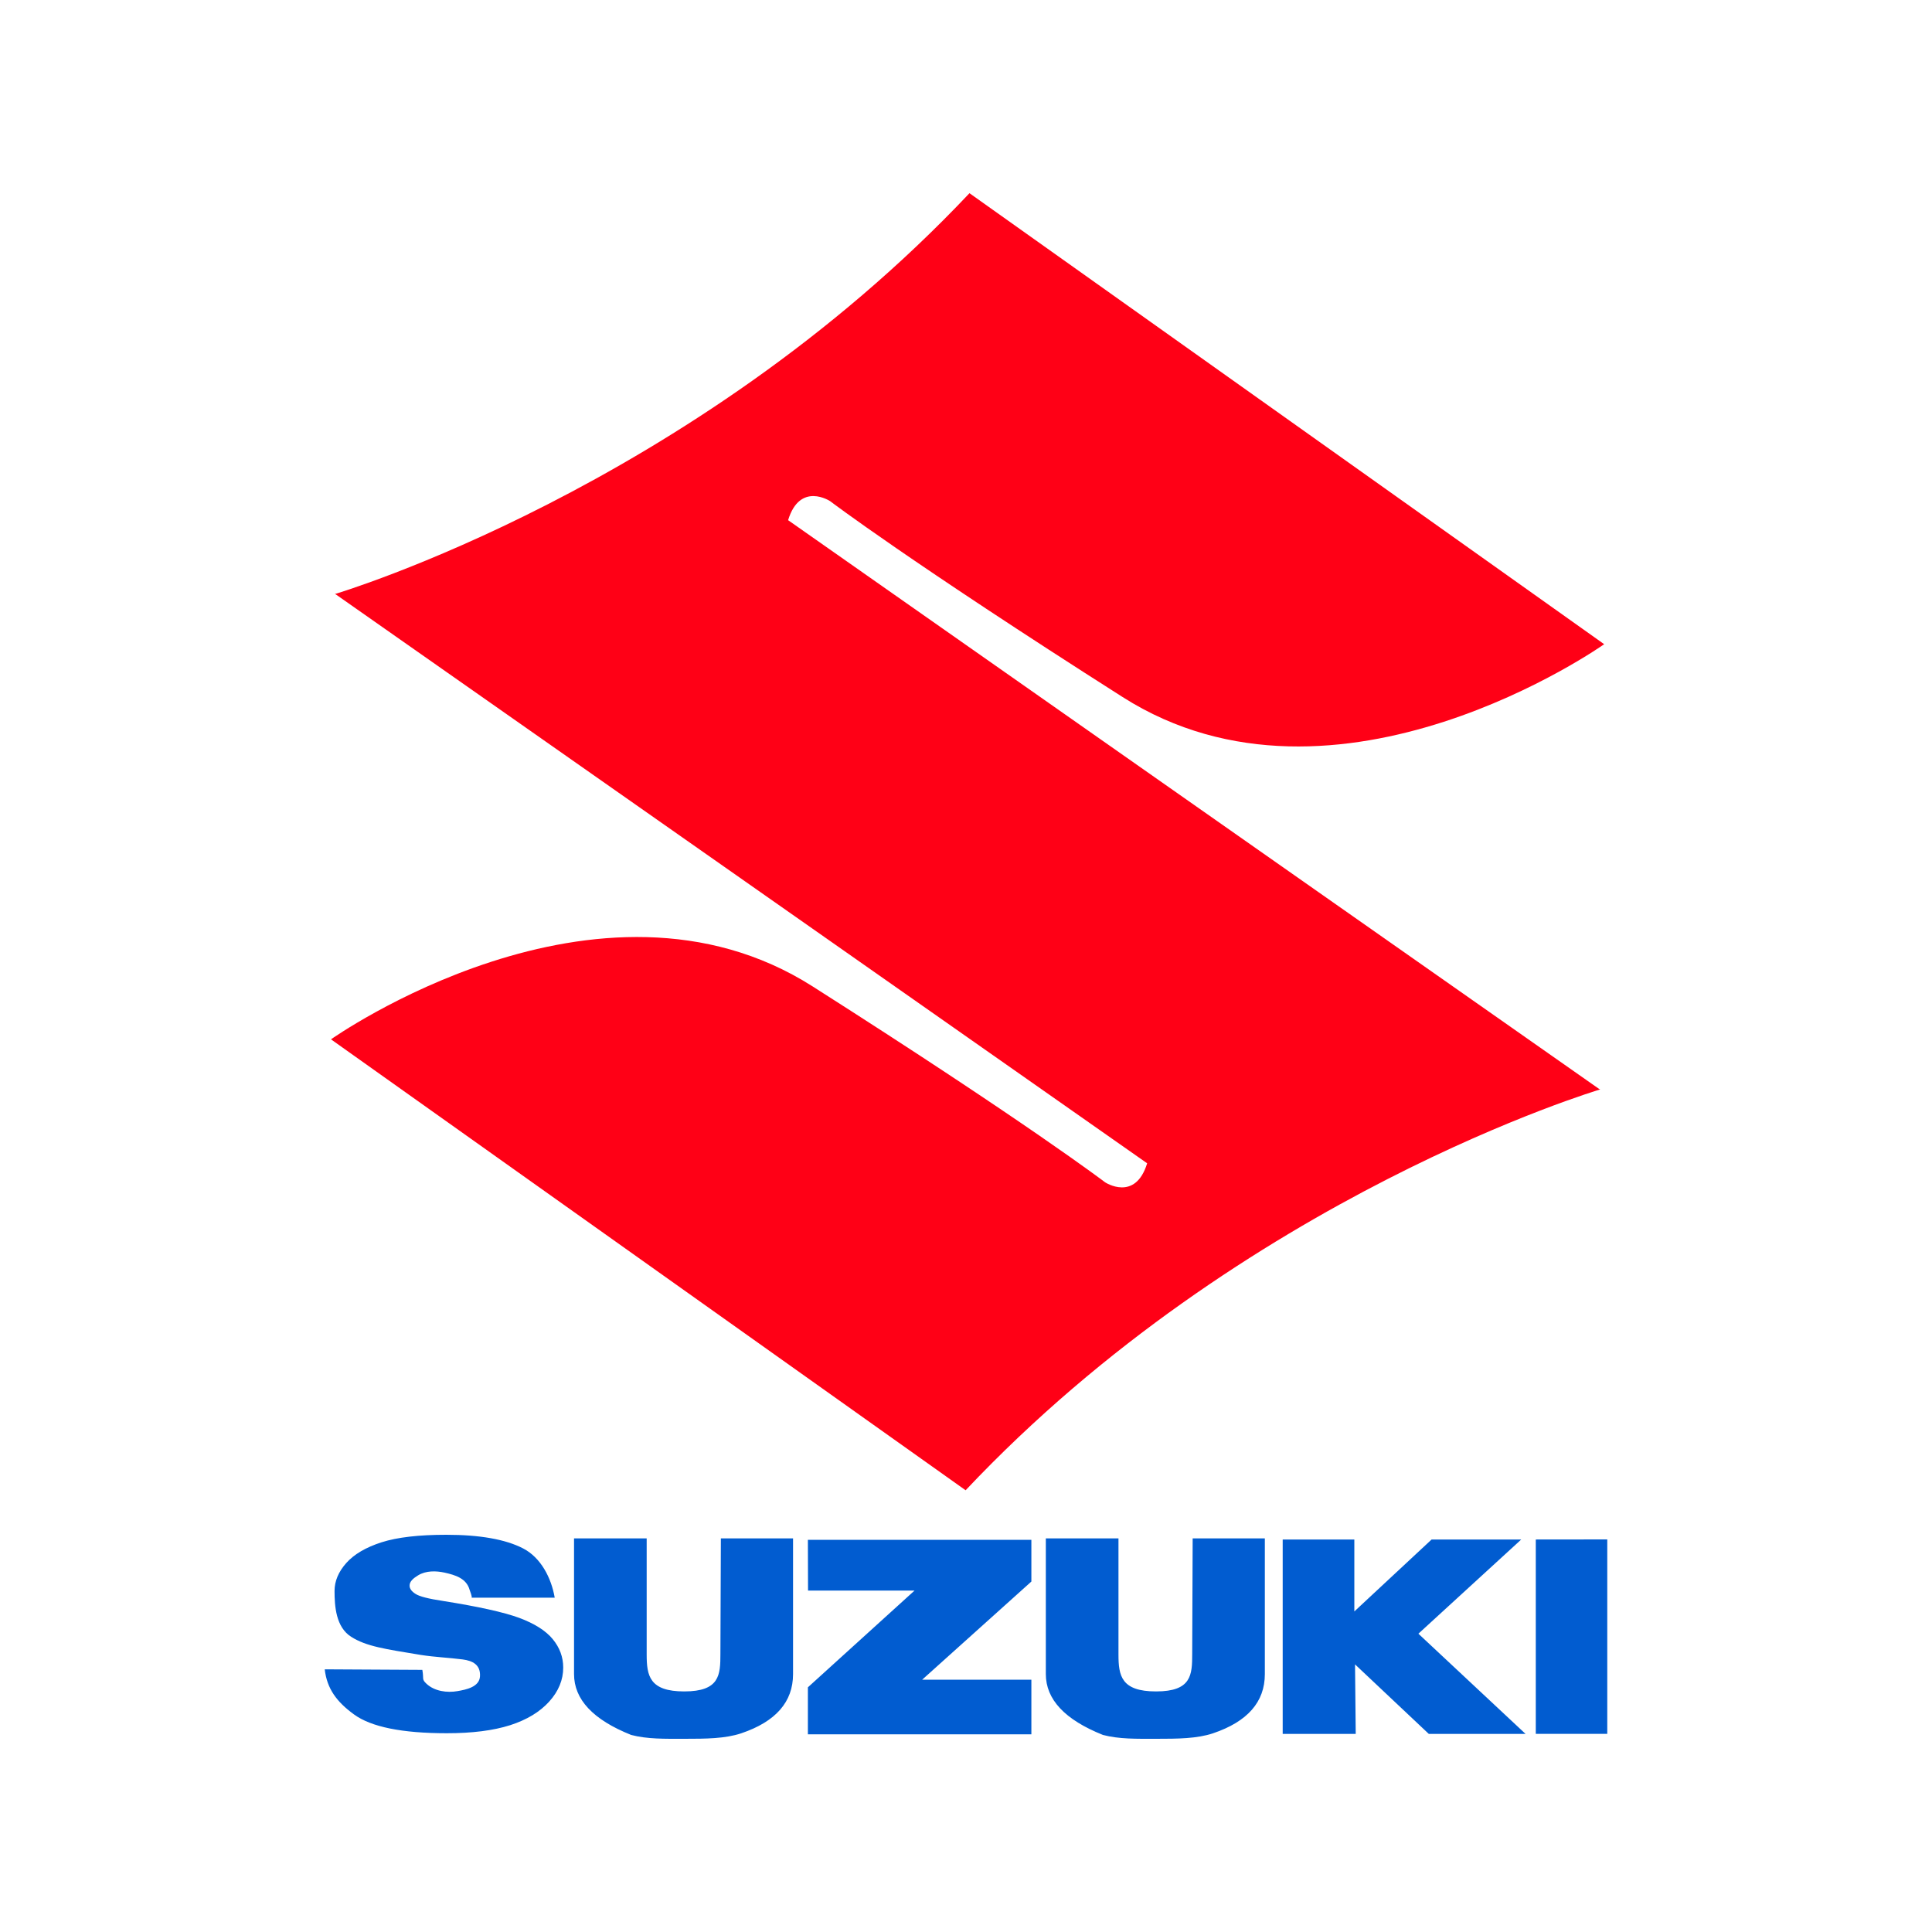
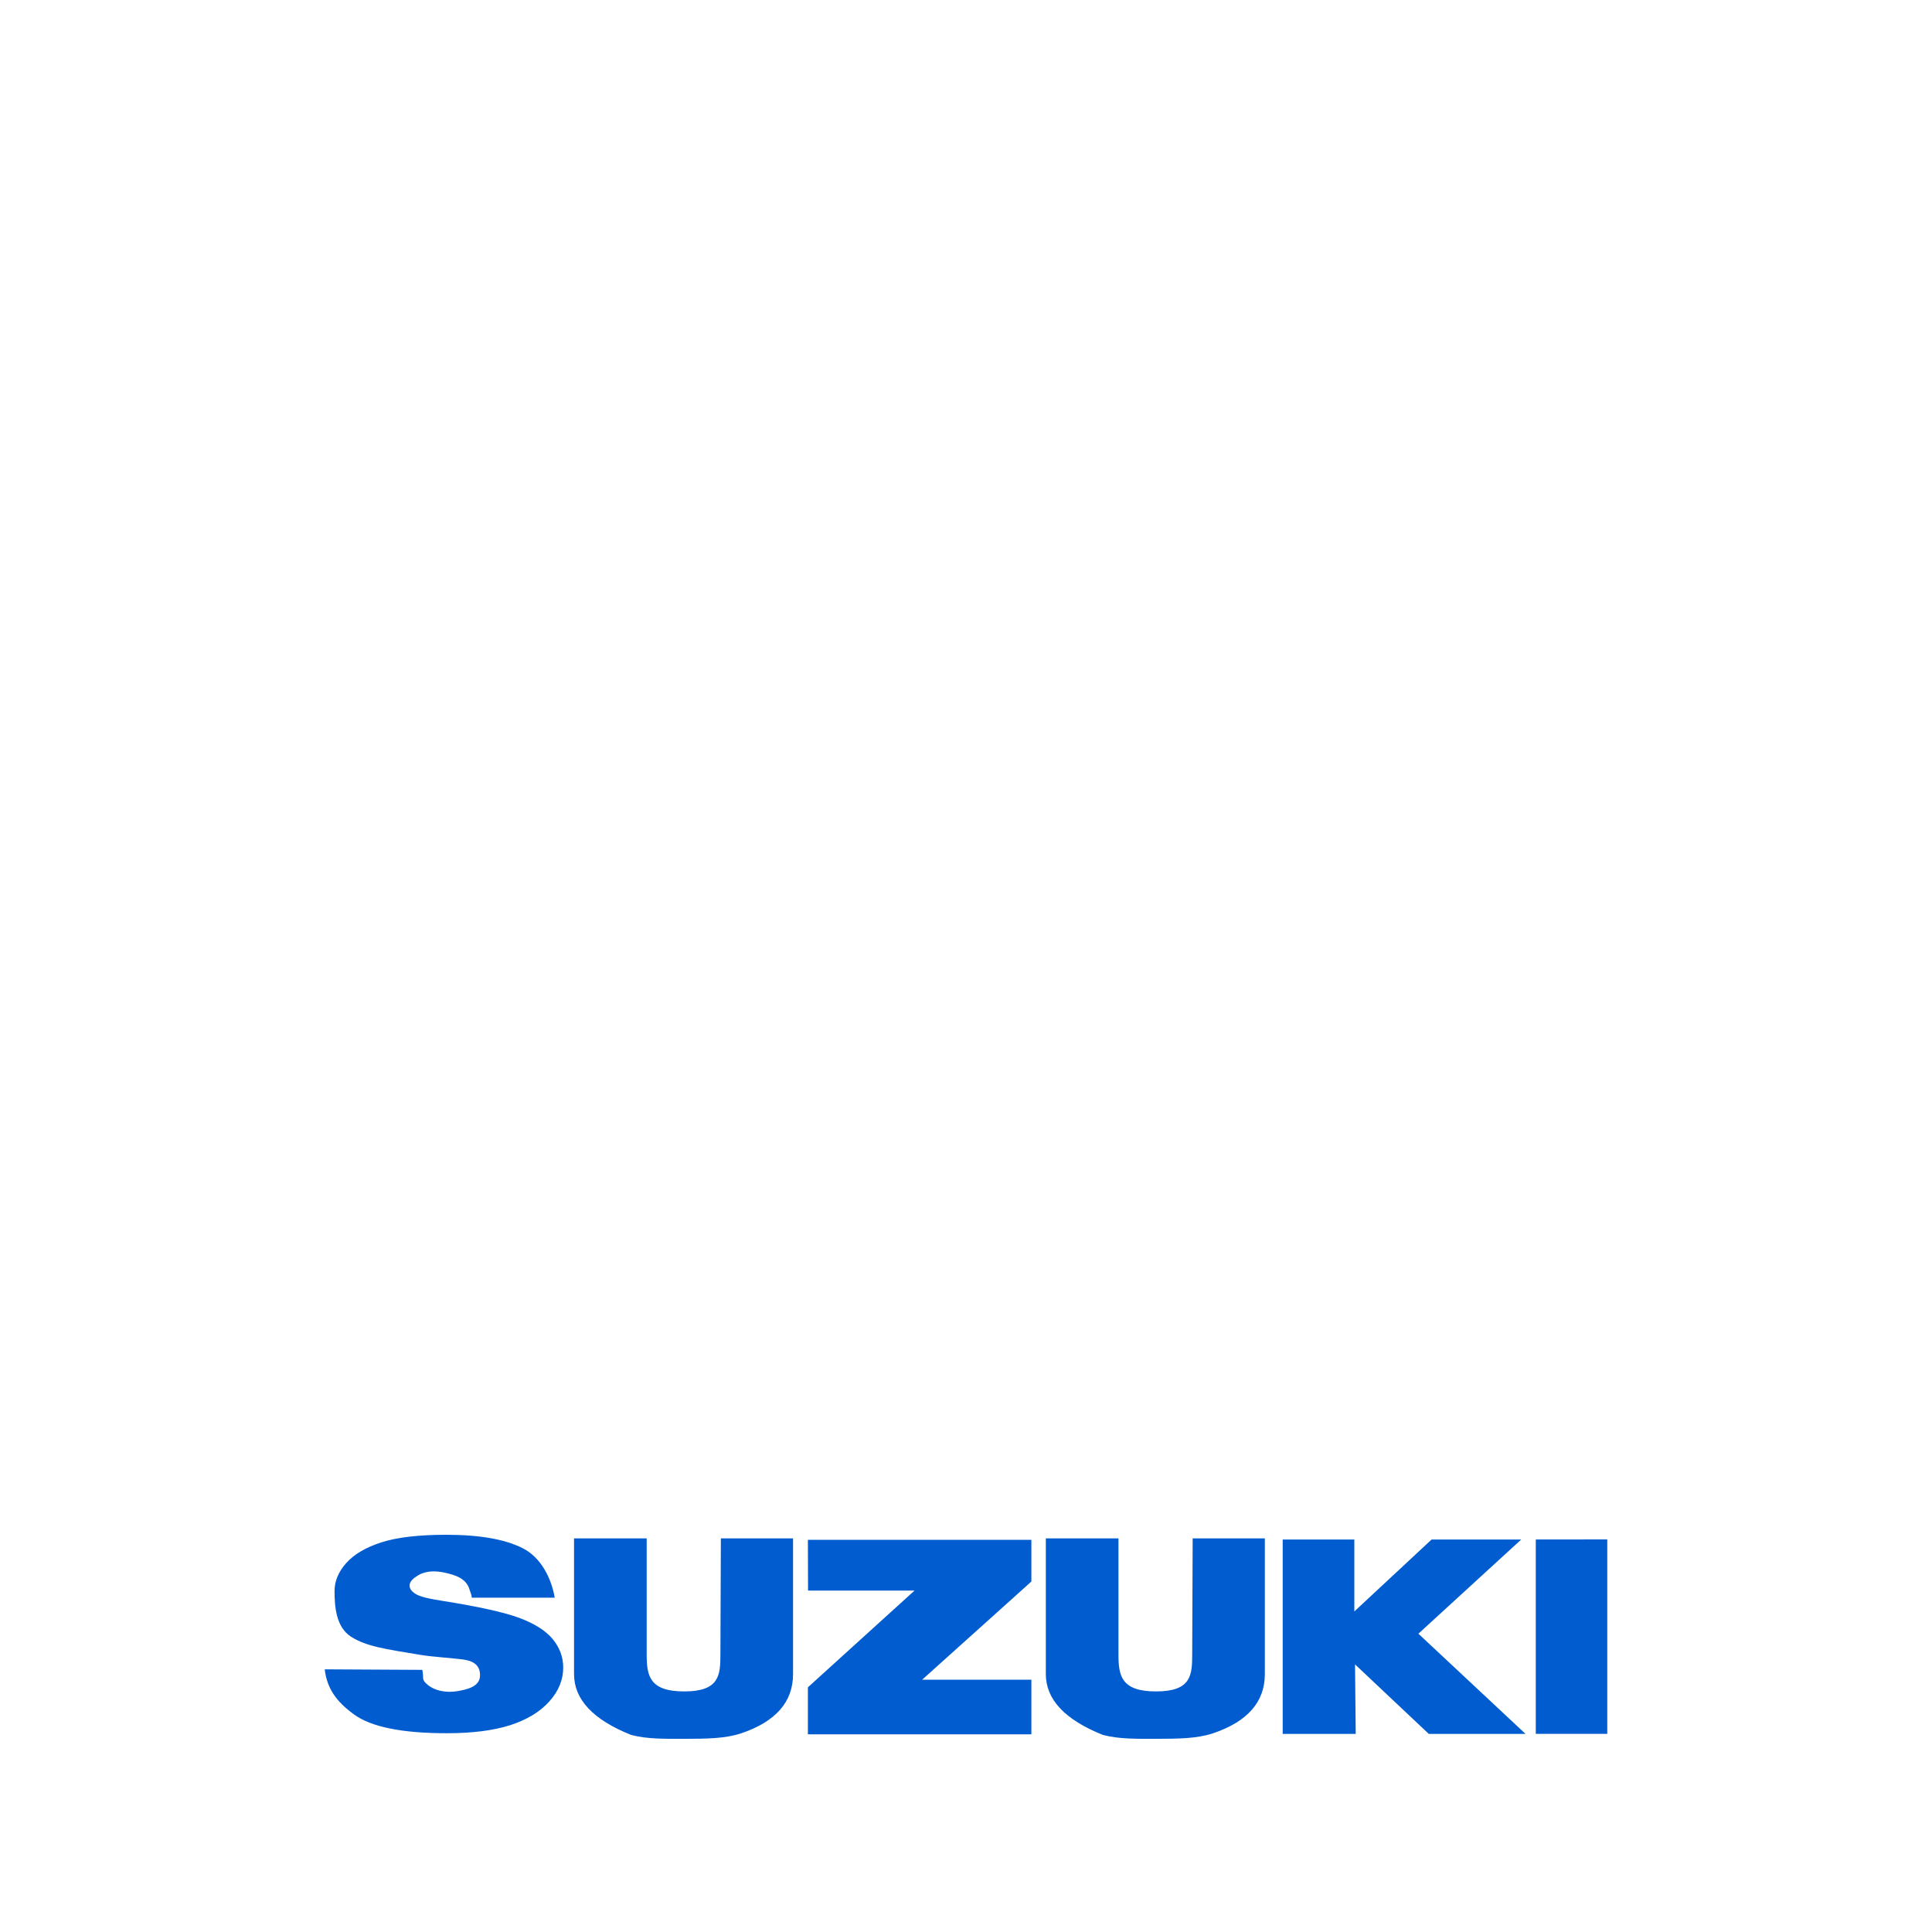
<svg xmlns="http://www.w3.org/2000/svg" version="1.1" id="图层_1" x="0px" y="0px" width="2500px" height="2500px" viewBox="225.5 -1100 2500 2500" style="enable-background:new 225.5 -1100 2500 2500;" xml:space="preserve">
  <style type="text/css">
	.st0{fill:#FF0016;}
	.st1{fill:#015CD0;}
</style>
  <g>
-     <path class="st0" d="M1245.3-426.9c15.4-50.3,54.4-24.6,54.4-24.6s101.1,77,378.5,253.5s623.1-68.4,623.1-68.4L1480-850   c-360.2,381.8-821.2,518.7-821.2,518.7l1.3,0.5l1049.8,736.1c-15.4,50.3-54.4,24.6-54.4,24.6s-101.1-77-378.5-253.5   C999.6-0.1,653.8,244.9,653.8,244.9l821.2,583.5c360.2-381.8,821.2-518.7,821.2-518.7l-1.3-0.5L1245.3-426.9L1245.3-426.9z" />
    <g>
      <path class="st1" d="M645.7,1060.1l126.3,0.7c2.2,11.9-1.2,11.8,5.4,18c10.4,9.7,26.6,11.9,40.1,9.5c11.1-1.9,28.3-5.3,29.1-19.1    c0.9-15-9.5-20.2-22.4-21.9c-18-2.3-36.1-3-54-5.8c-46.1-7.6-70.7-11-90.3-23.5c-19.8-12.5-21.5-39.8-21.5-59.3    c0-12.8,5.1-24.8,15.2-36.2c10.1-11.3,25.4-20.3,45.7-26.8c20.4-6.5,48.2-9.7,83.7-9.7c43.5,0,76.7,5.9,99.5,17.7    c22.8,11.8,36.4,38,40.8,63.7H835.8c0.8-1.5-2.1-8.4-2.6-10.1c-4.1-14.9-18.5-19.2-32.3-22.3c-11.3-2.5-24.2-2.7-34.4,3.5    c-6.2,3.8-11,7.8-11,13.3c0,3.9,2.6,7.5,7.7,10.7c5,3.3,16.7,6.3,35.3,9.1c46,7.3,78.9,14.6,98.8,21.9    c19.9,7.4,34.4,16.6,43.4,27.5c9,10.9,13.6,23.2,13.6,36.8c0,15.9-6,30.6-18.1,44c-12.1,13.4-28.9,23.6-50.6,30.6    c-21.7,6.9-49,10.4-81.9,10.4c-57.9,0-98-8.1-120.2-24.4C661.2,1102.2,648.6,1085.2,645.7,1060.1z M1158.3,890.7h93.4v175.6    c0,36-22.4,61.5-67.1,76.6c-20.7,6.9-45.5,7.1-73.7,7.1c-25.2,0-47.8,0.5-68.7-5c-49.3-19.7-73.9-45.9-73.9-78.8V890.7h94V1041    c0,27.4,3.6,47.7,48.6,47.7c45.9,0,46.8-21.3,46.8-48.6L1158.3,890.7L1158.3,890.7z M1768.8,890.7h93.4v175.6    c0,36-22.4,61.5-67.1,76.6c-20.7,6.9-45.5,7.1-73.7,7.1c-25.2,0-47.8,0.5-68.7-5c-49.3-19.7-73.9-45.9-73.9-78.8V890.7h94V1041    c0,27.4,3.6,47.7,48.6,47.7c45.9,0,46.8-21.3,46.8-48.6L1768.8,890.7L1768.8,890.7z M1270.9,892.5h289.2v54l-141.3,127h141.3v70.7    h-289.2v-60.8l138-125.2h-137.8L1270.9,892.5L1270.9,892.5z M1885.3,1143.7V892.1h92.7l0,93.1l100-93.1h116L2060.9,1014    l138.7,129.7h-125.2l-95.5-90l0.9,90H1885.3z M2305.3,892v251.6h-92.5V892.1L2305.3,892L2305.3,892L2305.3,892z" />
    </g>
  </g>
</svg>